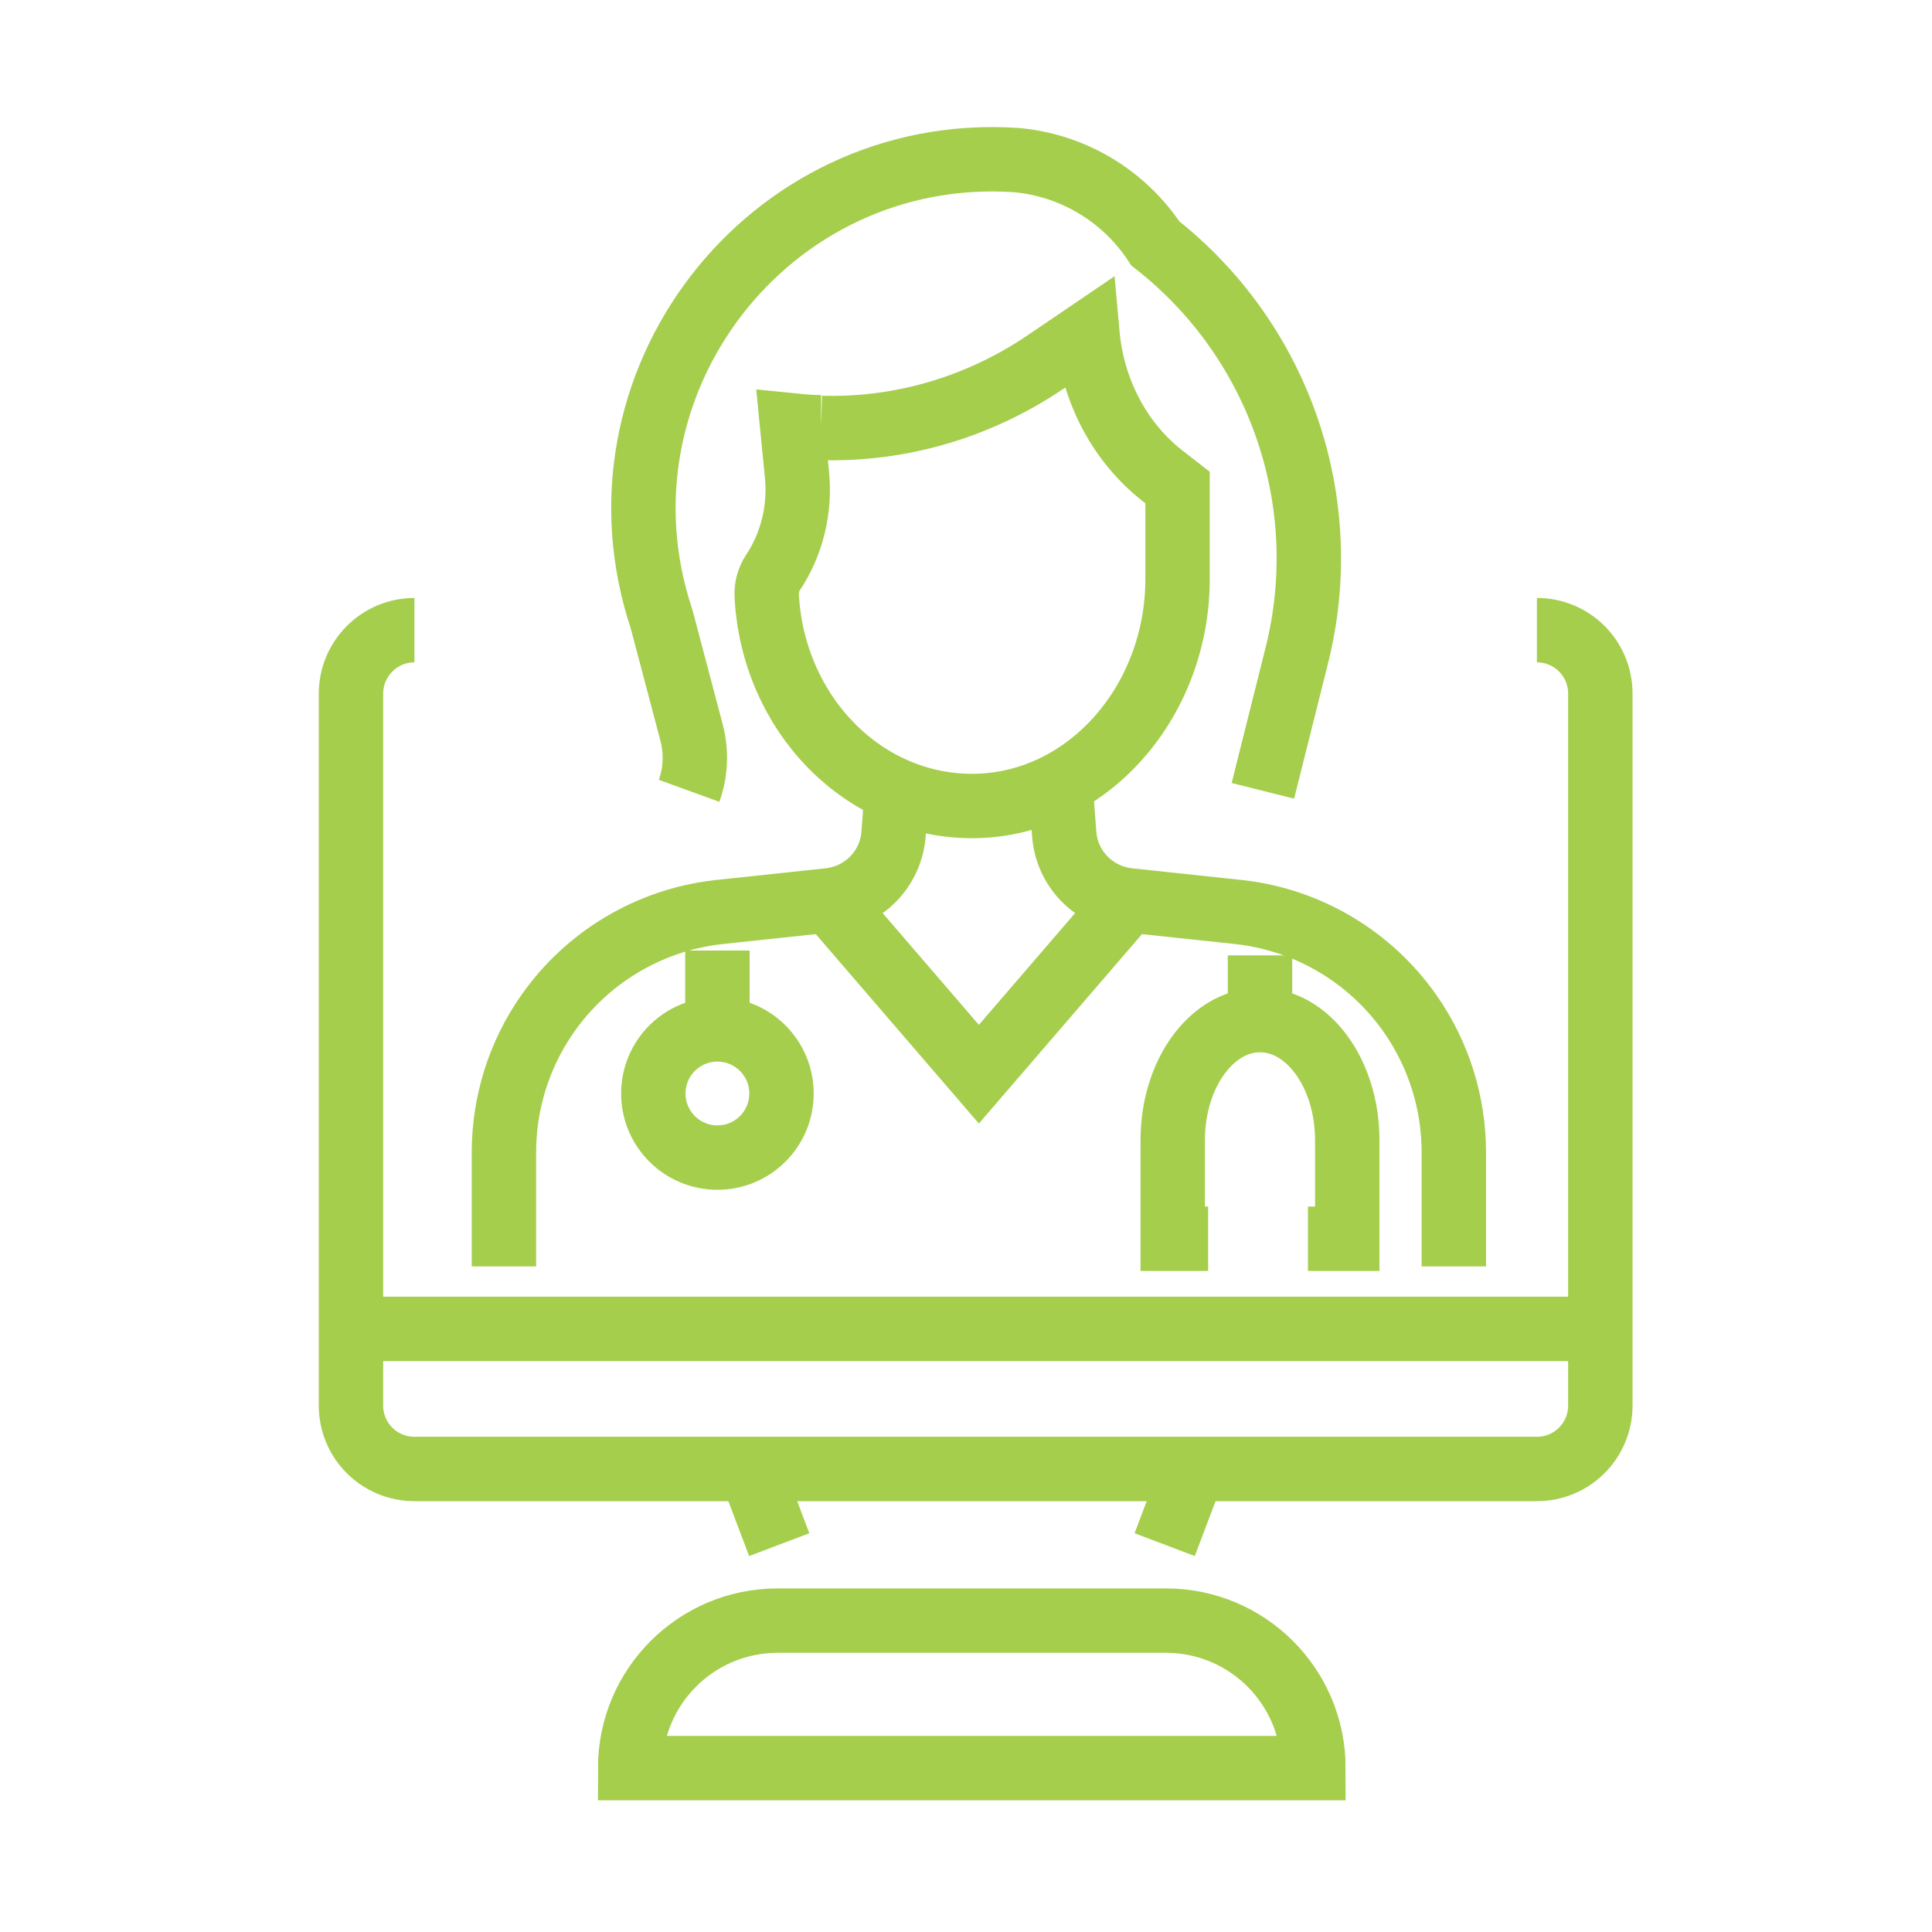
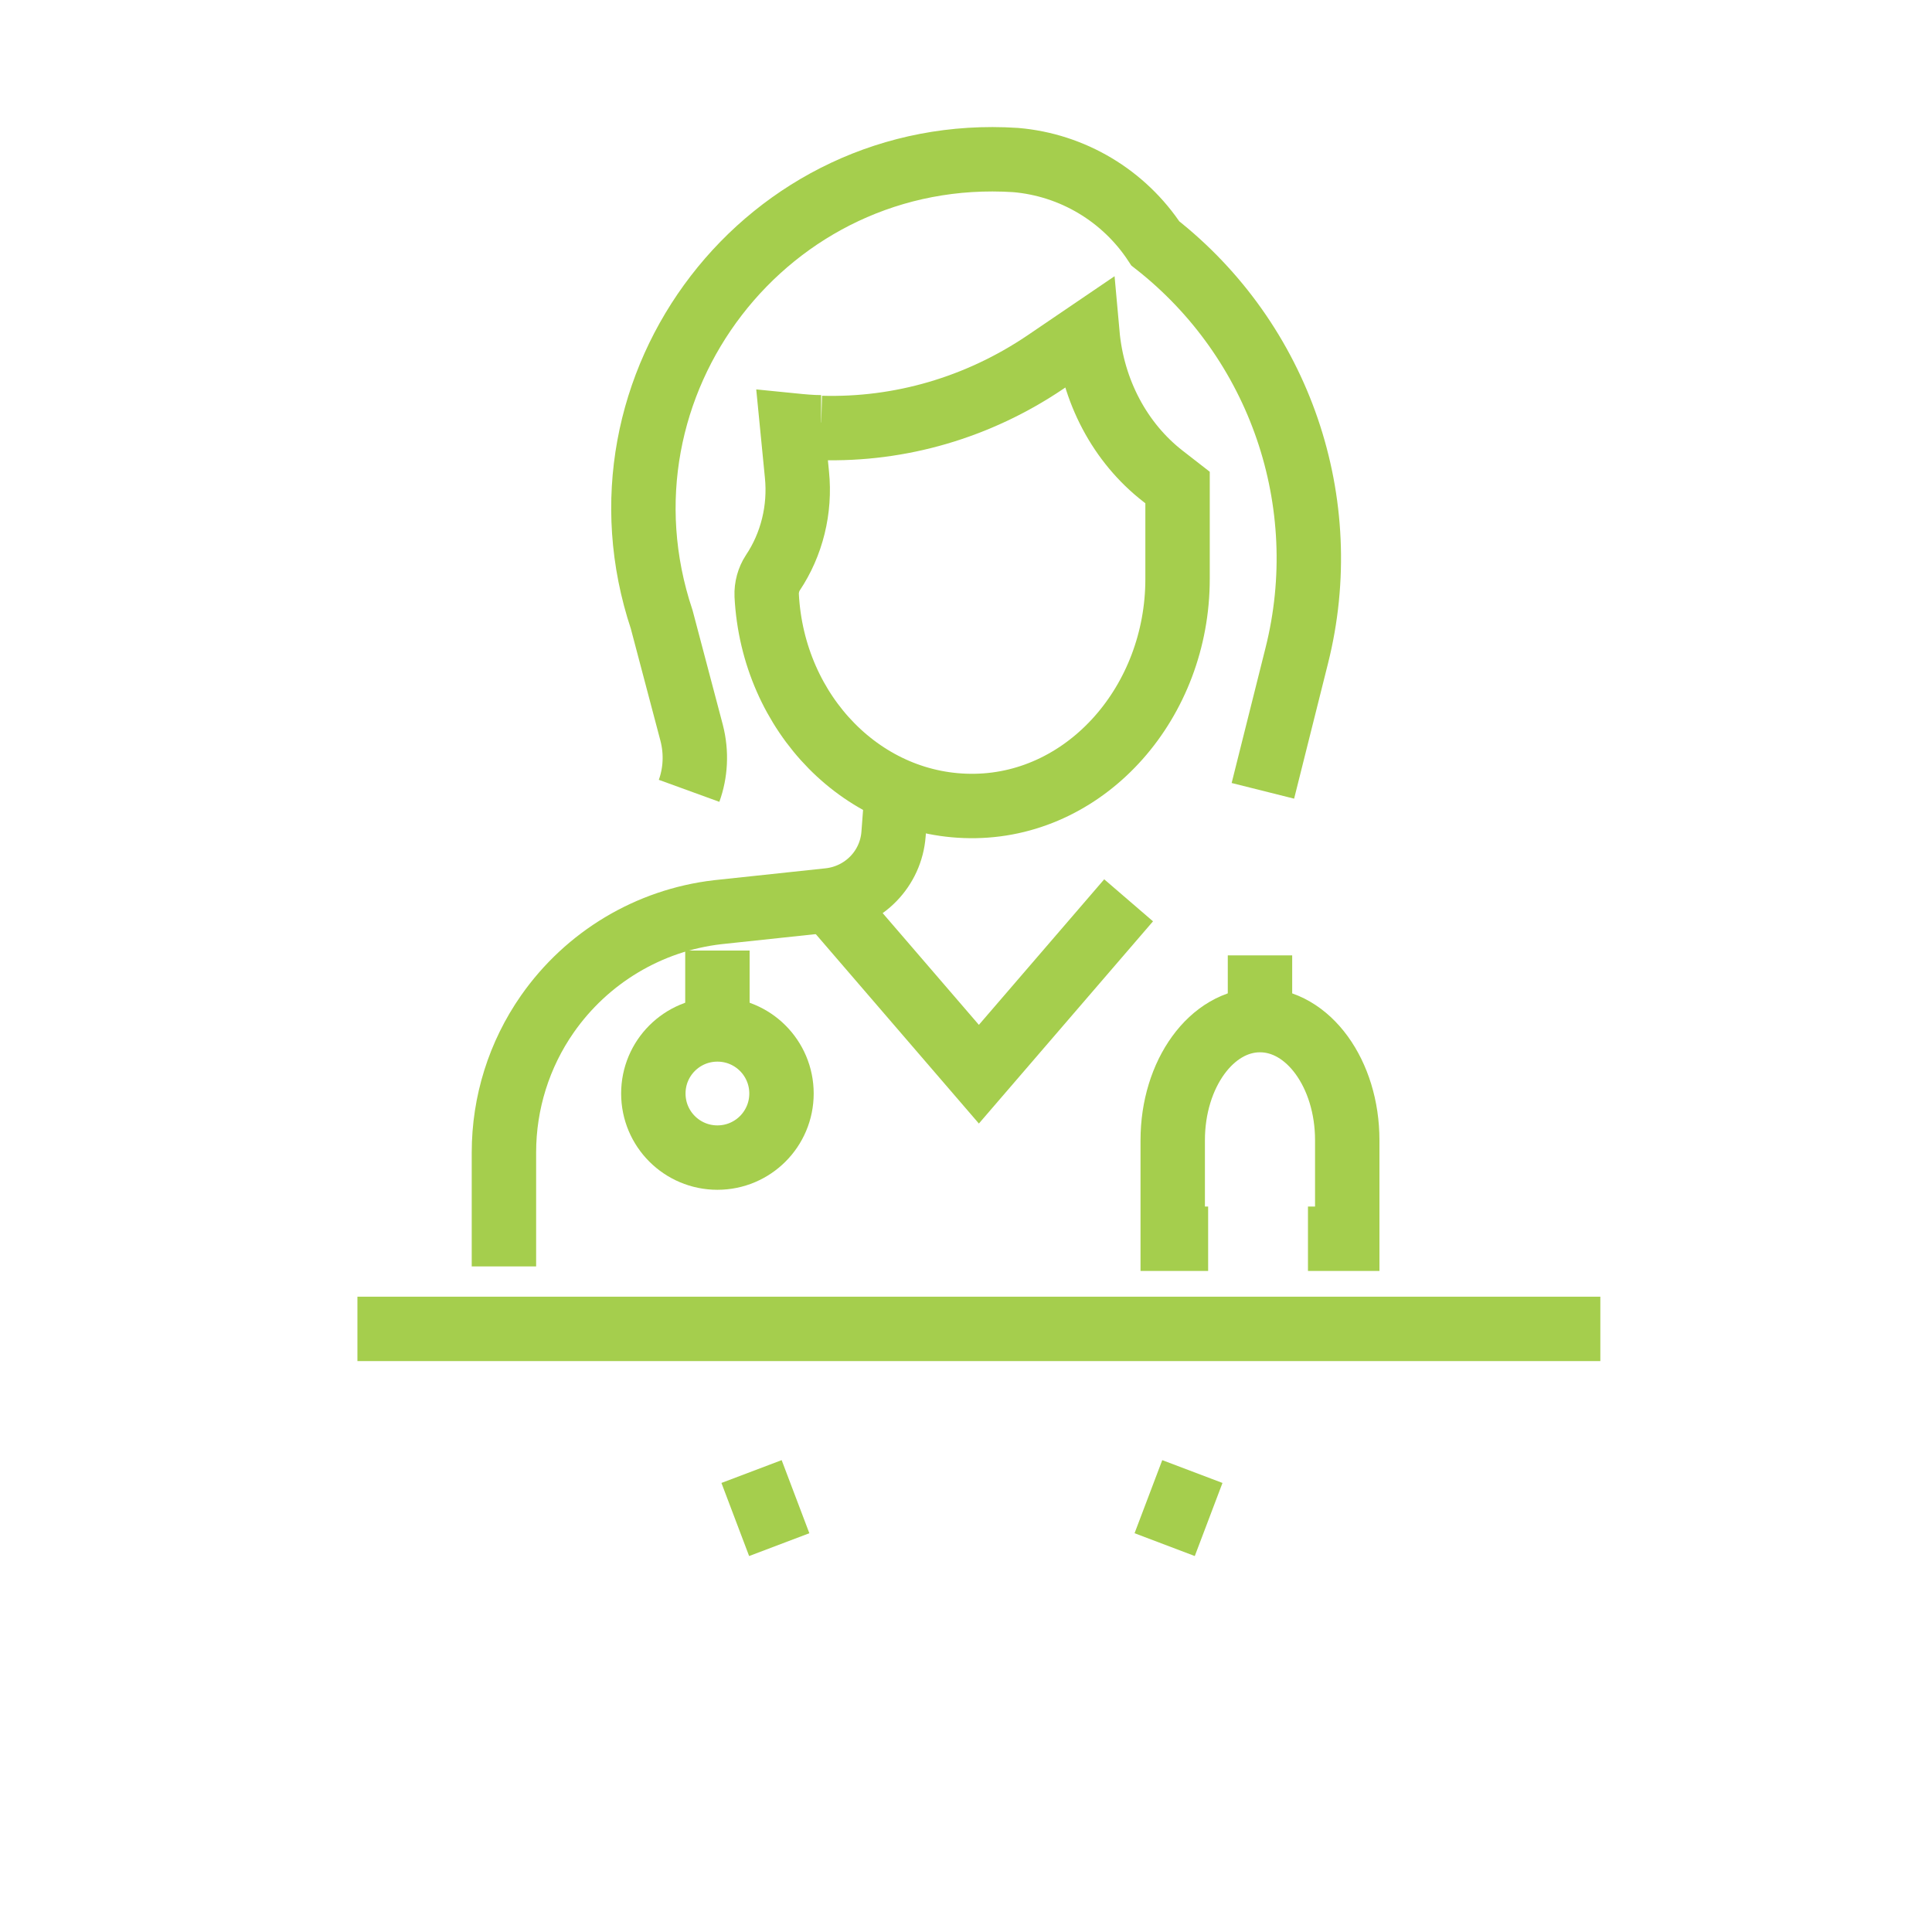
<svg xmlns="http://www.w3.org/2000/svg" viewBox="0 0 60 60">
  <defs>
    <style>      .cls-1 {        fill: none;        stroke: #a5ce4d;        stroke-miterlimit: 10;        stroke-width: 2px;      }    </style>
  </defs>
  <g>
    <g id="Layer_1">
      <g>
-         <path class="cls-1" d="M47.73,19.57c1.09,0,1.97.88,1.97,1.97v22.11c0,1.09-.88,1.97-1.97,1.97H12.87c-1.09,0-1.97-.88-1.97-1.97v-22.11c0-1.08.88-1.97,1.97-1.97" />
        <line class="cls-1" x1="24.2" y1="47.97" x2="23.34" y2="45.7" />
        <line class="cls-1" x1="37.03" y1="45.7" x2="36.17" y2="47.97" />
-         <path class="cls-1" d="M24.16,50.33h12.05c2.53,0,4.58,2.05,4.58,4.58h-21.22c0-2.53,2.05-4.58,4.58-4.58Z" />
        <line class="cls-1" x1="11.1" y1="41.27" x2="49.7" y2="41.27" />
        <g>
          <g>
            <path class="cls-1" d="M21.4,24.56c.2-.55.24-1.18.08-1.8l-.93-3.52h0c-2.44-7.31,3.3-14.77,10.99-14.27h0c1.77.15,3.37,1.11,4.34,2.59h0c3.87,3.03,5.59,8.05,4.39,12.81l-1.05,4.19" />
            <path class="cls-1" d="M25.5,13.27c-.3,0-.6-.03-.9-.06h0l.15,1.53c.11,1.08-.16,2.17-.75,3.05h0c-.13.2-.2.45-.19.7.19,3.69,3.03,6.6,6.48,6.54,3.5-.06,6.28-3.25,6.28-7.05v-2.84l-.45-.35c-1.34-1.04-2.19-2.65-2.35-4.43h0s-1.31.89-1.31.89c-2.09,1.41-4.51,2.11-6.96,2.04" />
          </g>
-           <path class="cls-1" d="M45.15,39.33v-3.54c0-1.54-.47-3.04-1.35-4.3-1.23-1.76-3.15-2.91-5.28-3.16l-3.47-.37c-1.08-.12-1.92-.98-2-2.06l-.09-1.19" />
          <path class="cls-1" d="M15.65,39.33v-3.54c0-1.54.47-3.04,1.35-4.3,1.23-1.76,3.15-2.91,5.28-3.16l3.47-.37c1.08-.12,1.92-.98,2-2.06l.09-1.19" />
          <line class="cls-1" x1="22.28" y1="29.52" x2="22.28" y2="31.8" />
          <path class="cls-1" d="M24.27,33.96c0,1.1-.89,1.99-1.99,1.99s-1.99-.89-1.99-1.99.89-1.99,1.99-1.99,1.99.89,1.99,1.99Z" />
          <line class="cls-1" x1="39.13" y1="29.67" x2="39.13" y2="31.59" />
          <path class="cls-1" d="M40.62,38.47h1.22v-3.06c0-2.06-1.21-3.73-2.71-3.73s-2.71,1.67-2.71,3.73v3.06h1.1" />
          <polyline class="cls-1" points="25.75 27.96 30.4 33.36 35.05 27.96" />
        </g>
      </g>
    </g>
  </g>
</svg>